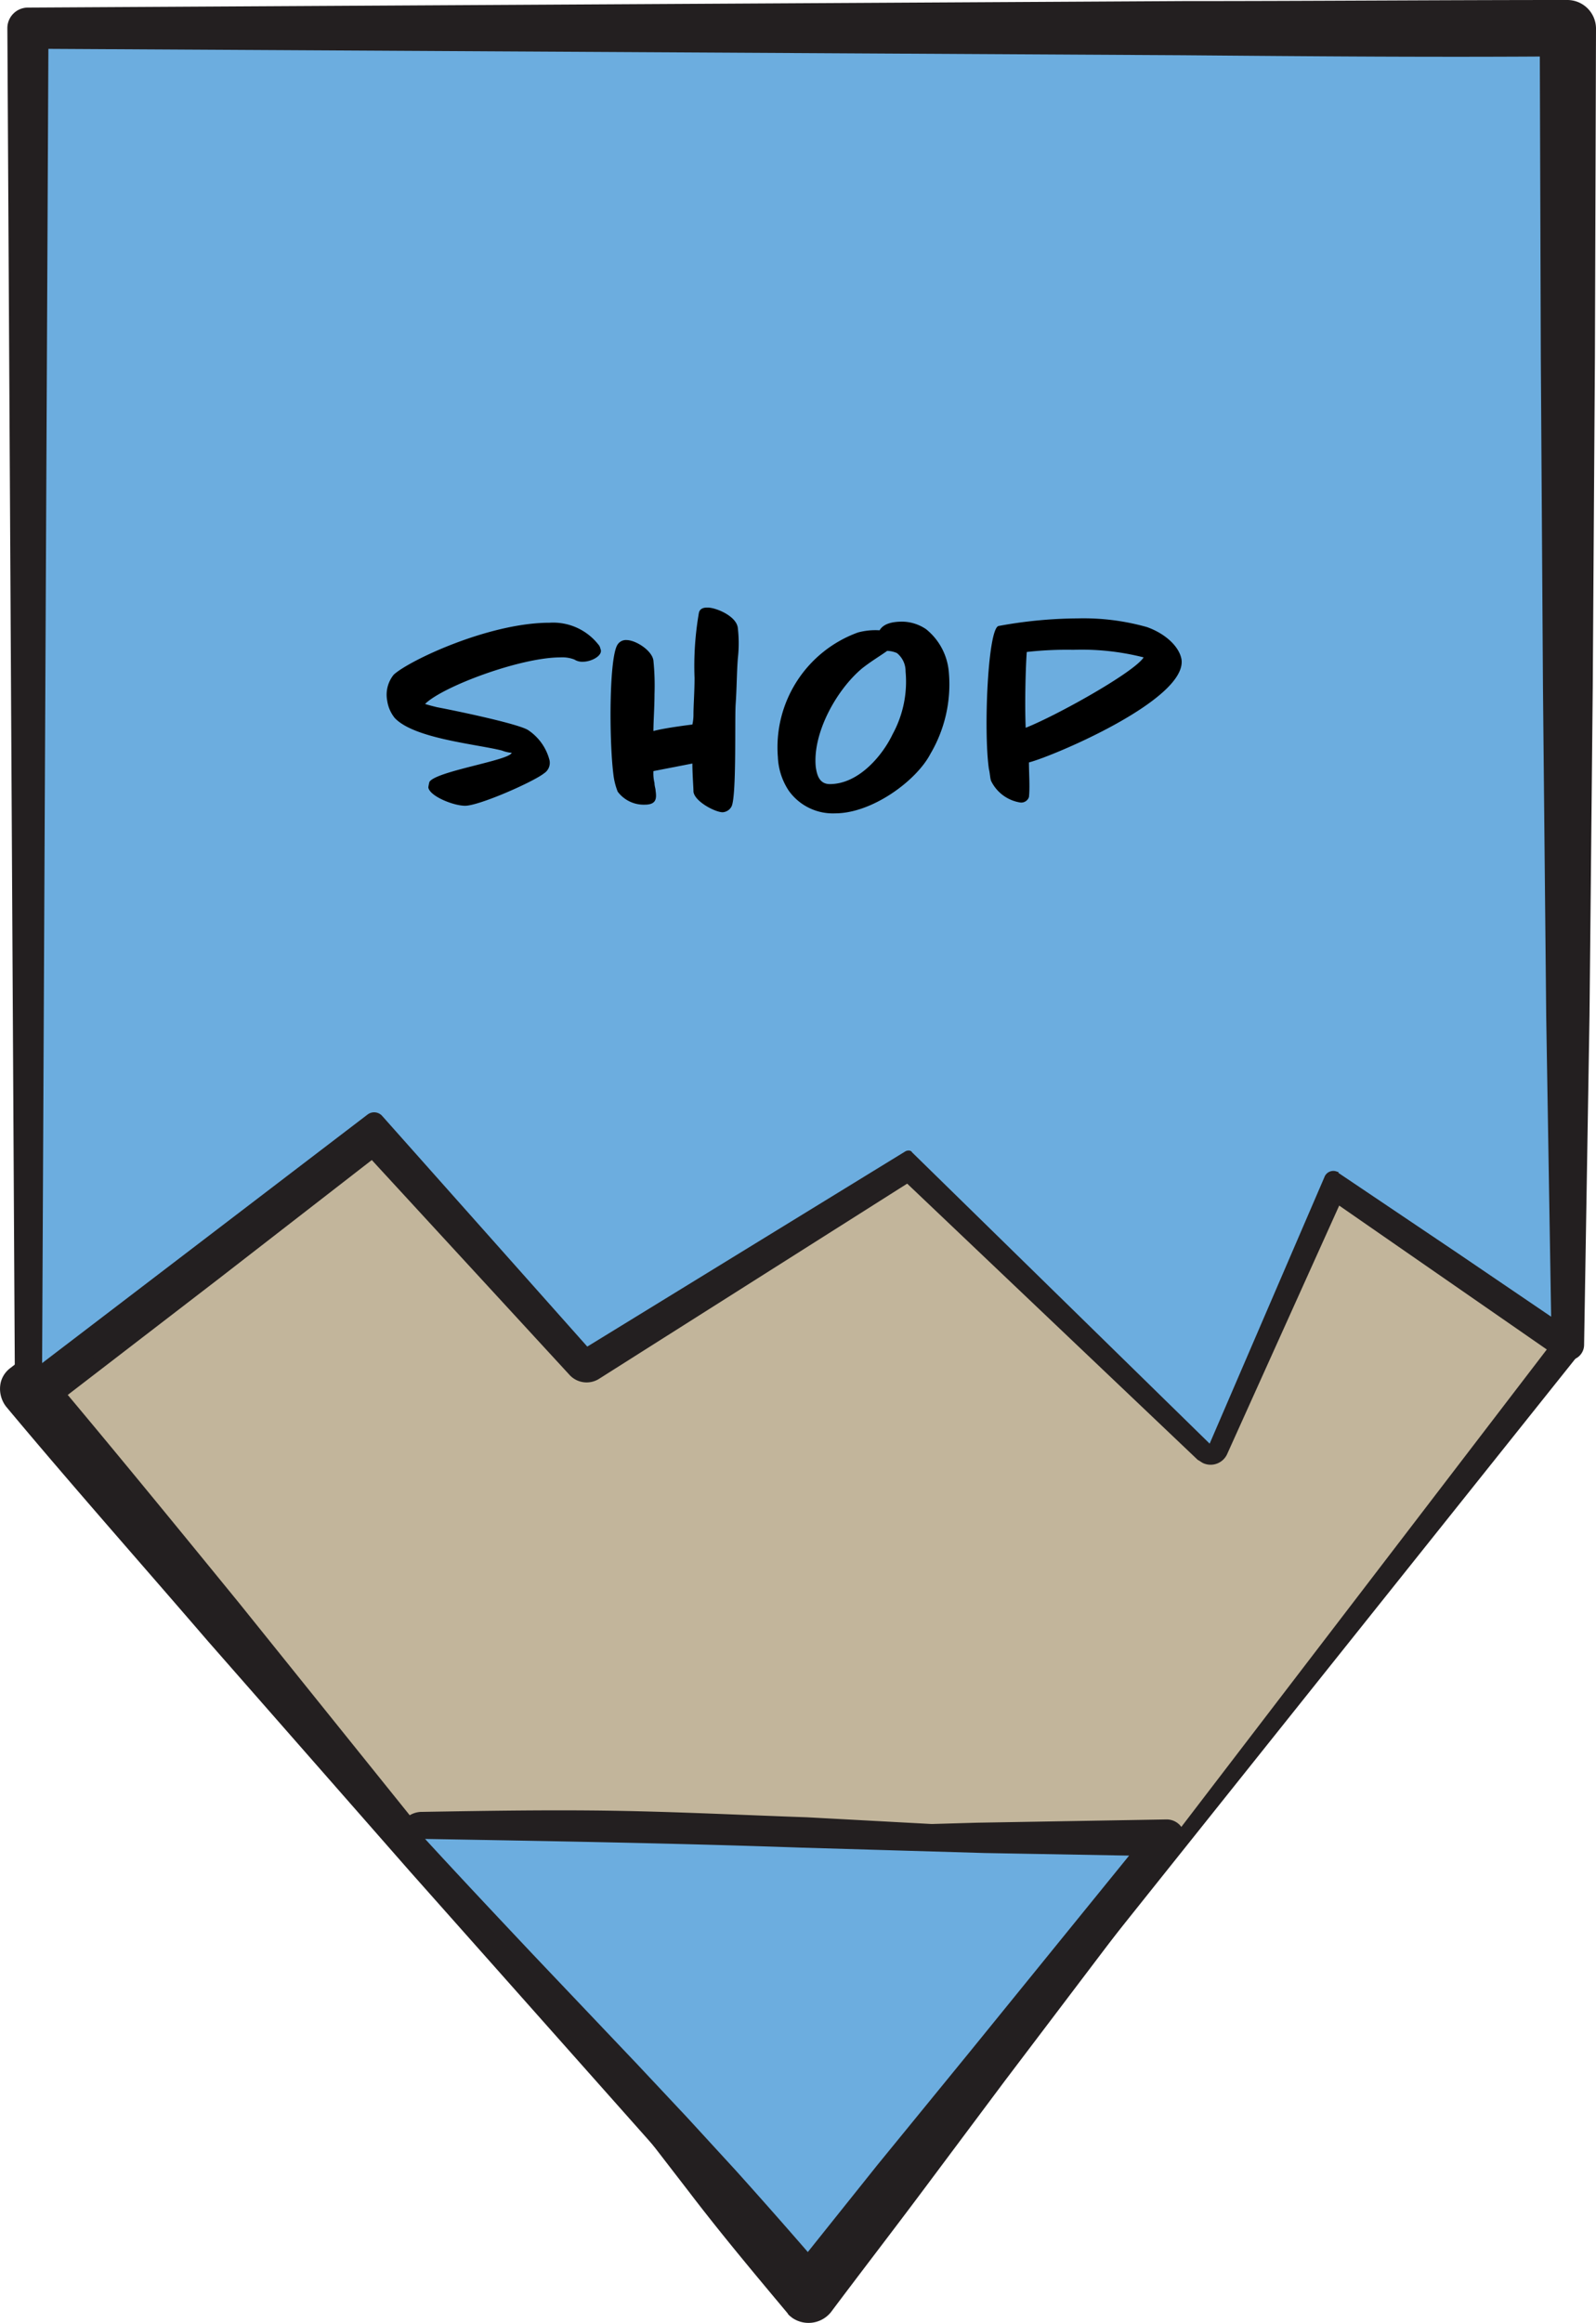
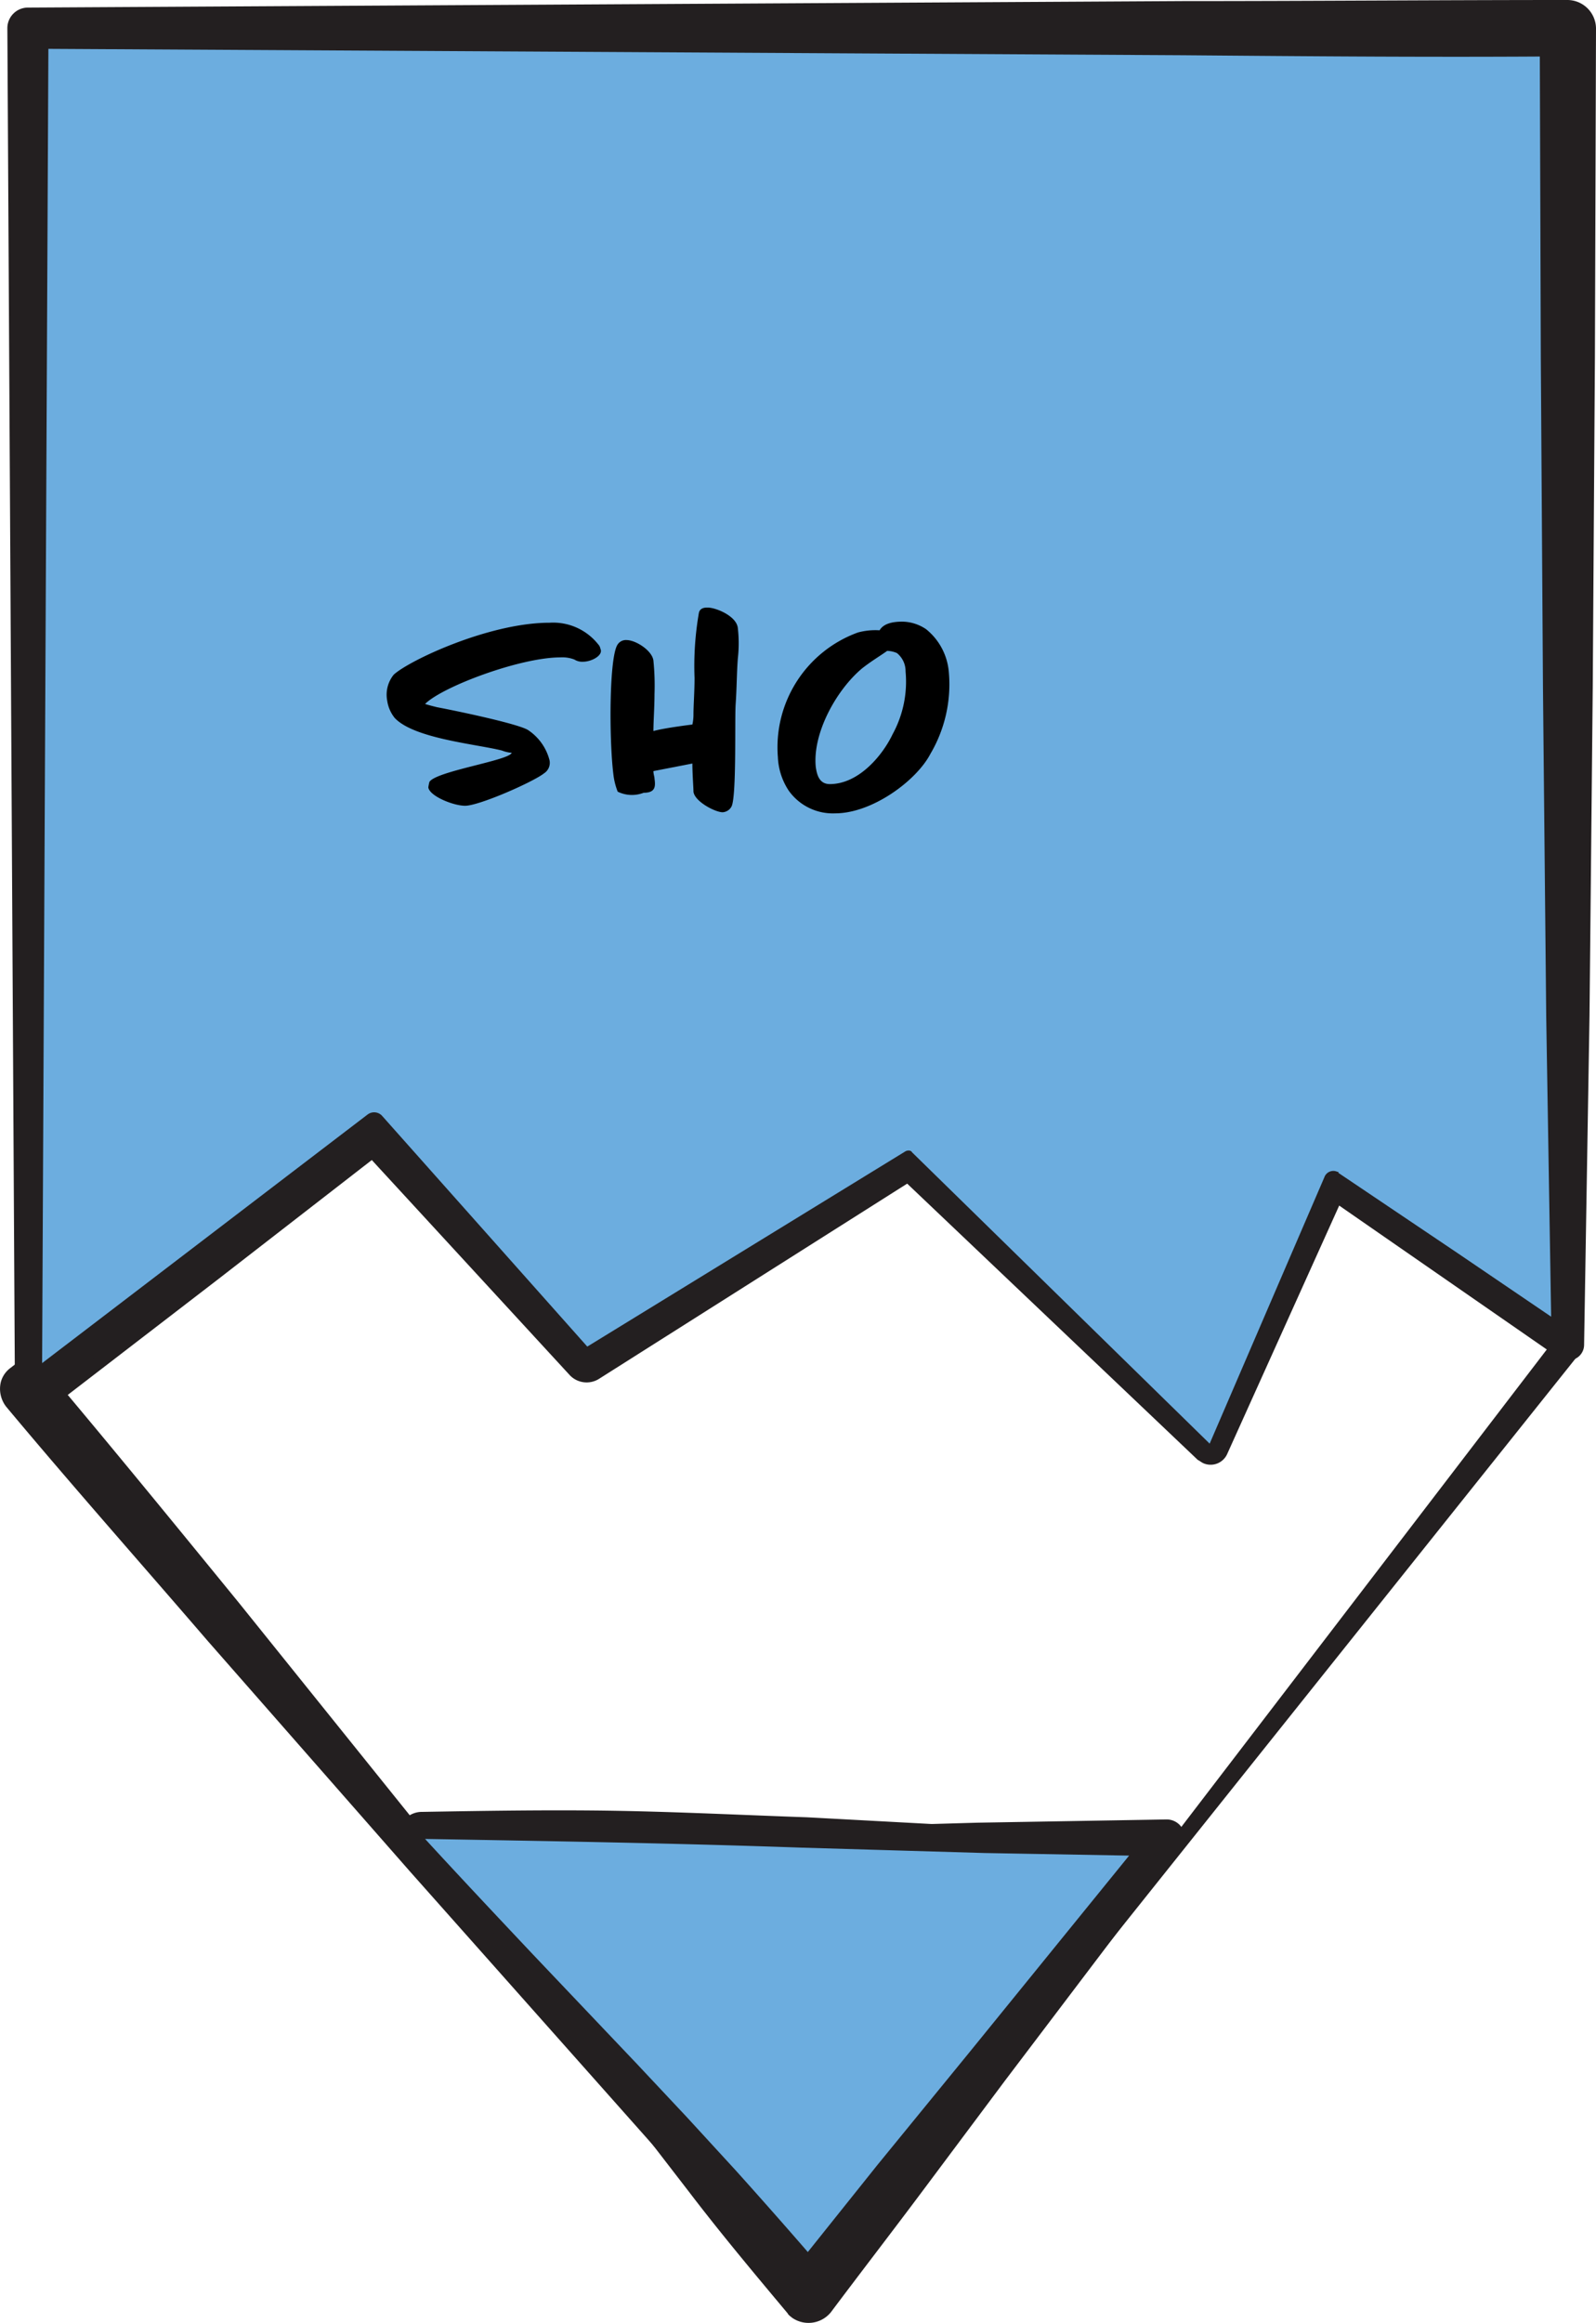
<svg xmlns="http://www.w3.org/2000/svg" viewBox="0 0 147.48 214.49">
  <defs>
    <style>
      .a {
        fill: #c2b59b;
      }

      .b {
        fill: #231f20;
      }

      .c {
        fill: #6caddf;
      }

      .d {
        isolation: isolate;
      }
    </style>
  </defs>
  <title>SHOP</title>
  <g>
    <g>
-       <path class="a" d="M87.3,231.9l70.1-89.7L135.7,127l-11.3,24.5L96.6,124.7,66.7,143.3,47.1,121.6l-32,24.7h0Zm33.1-44.3-33,42.3L51.8,187.6Z" transform="translate(-12.62 -17.9)" />
      <g>
        <path class="b" d="M87.3,231.6l69.1-90.2.3,1.9-21.8-15.1,2.2-.6L126,152.2a1.68,1.68,0,0,1-2.2.8c-.2-.1-.3-.2-.5-.3h0l-28-26.6,2.4.3L68,145.2a2.15,2.15,0,0,1-2.8-.4h0L45.4,123.3l3.4.3-8,6.2-8,6.2-16,12.3.9-1.3h0l-.5-2.3c5.9,7,11.7,14.1,17.5,21.2L52,187.4Zm0,.5L50.5,190.7,31.8,169.4c-6.2-7.2-12.5-14.3-18.6-21.6a2.68,2.68,0,0,1-.5-2.3h0a2.38,2.38,0,0,1,.9-1.3h0l15.9-12.4,8-6.2,8-6.1h0a2.6,2.6,0,0,1,3.4.3l19.4,21.8-2.9-.4L95.6,123h0a2,2,0,0,1,2.4.3l27.6,27-2.7.5,11.5-24.4h0a1.5,1.5,0,0,1,2-.7.35.35,0,0,1,.2.1l21.5,15.4h0a1.28,1.28,0,0,1,.3,1.8v.1Z" transform="translate(-12.62 -17.9)" />
        <path class="b" d="M120.6,187.5c-5.3,7-10.5,14.1-15.9,21.3S94,223.4,88.4,230.7a1.42,1.42,0,0,1-1.9.3l-.2-.2h0Q68.15,210,49.9,189.2a2.39,2.39,0,0,1,.2-3.4,2.2,2.2,0,0,1,1.5-.6h.1c5.9-.1,11.9-.2,17.8-.1s11.9.4,17.7.6Zm-.4.2-18.1.9-17.2.9c-5.6.2-11.1.5-16.6.6s-11,0-16.5-.1l1.9-4c11.5,14.4,23.2,28.6,34.9,42.9H86.4c5.5-6.8,11.1-13.5,16.8-20.4C108.7,201.8,114.4,194.8,120.2,187.7Z" transform="translate(-12.62 -17.9)" />
      </g>
    </g>
    <g>
      <polygon class="c" points="111.88 133.5 83.98 106.7 54.08 125.3 34.48 103.6 2.58 128.4 2.58 128.4 2.58 2.6 144.78 2.6 144.78 124.3 123.18 109 111.88 133.5" />
      <path class="b" d="M124.5,151.7,96.3,125l.6.1L67.1,143.9a.74.74,0,0,1-.9-.1h0L46.5,122.3l1.3.1L16,147.4a1.25,1.25,0,0,1-1.7-.2,1.08,1.08,0,0,1-.3-.7h0l-.7-126a1.9,1.9,0,0,1,1.9-1.9h0l71.1-.4,35.6-.2c11.9,0,23.7-.1,35.6-.1h0a2.65,2.65,0,0,1,2.6,2.6L160,50.9l-.2,30.4-.3,30.4-.5,30.4h0a1.43,1.43,0,0,1-1.4,1.4,1.14,1.14,0,0,1-.8-.3l-10.7-7.8-10.7-7.8,1.4-.4-6.1,12.3Zm-.1-.5L135,126.6a.88.88,0,0,1,1.2-.5c.1,0,.1,0,.1.1h0l11,7.4,10.9,7.4-2.2,1.2-.5-30.4-.3-30.4L155,50.9l-.1-30.4,2.6,2.6c-11.9.1-23.7,0-35.6-.1l-35.6-.2-71.1-.4,1.9-1.9-.6,125.8-2-1,32.1-24.5h0a1,1,0,0,1,1.3.1l19.4,21.8-1-.1,30-18.4h0c.2-.1.5-.1.6.1Z" transform="translate(-12.62 -17.9)" />
    </g>
    <g>
      <polygon class="c" points="39.08 169.7 107.78 169.7 74.68 212 39.08 169.7" />
      <path class="b" d="M51.5,187.5c11.2-.2,22.5-.4,34-.8l17.4-.5,17.5-.3a1.67,1.67,0,0,1,1.7,1.6,1.69,1.69,0,0,1-.3,1h0L105.5,210l-8,10.7c-2.7,3.6-5.4,7.1-8.1,10.7a2.66,2.66,0,0,1-3.6.5c-.1-.1-.3-.2-.4-.4-3.1-3.7-6.2-7.4-9.1-11.2l-4.4-5.7-4.3-5.7-8.2-11.1C56.6,194.3,54,190.8,51.5,187.5Zm.4.2c3.4,3.7,6.7,7.2,10,10.7l9.6,10.1,4.6,4.9,4.5,4.9q4.5,5,8.7,9.9l-4,.1,8.4-10.5,8.5-10.4,16.9-20.8,1.3,2.7-16.8-.3-17-.5C75.2,188.1,63.6,187.9,51.9,187.7Z" transform="translate(-12.62 -17.9)" />
    </g>
  </g>
  <g class="d">
    <path d="M66.5,79a1.34,1.34,0,0,1-.8-.2,3.09,3.09,0,0,0-1.3-.2c-3.7,0-10.9,2.7-12.5,4.3.3.1.7.2,1.1.3,1.6.3,7.4,1.5,8.4,2.1a4.76,4.76,0,0,1,2,2.8,1.15,1.15,0,0,1-.5,1.2c-1,.8-6,3-7.3,3-1.1,0-3.3-.9-3.4-1.7a4.33,4.33,0,0,1,.1-.5c.6-1,7.5-2,7.6-2.7h-.1a3.09,3.09,0,0,1-.8-.2c-2.4-.6-8.1-1.1-9.9-3a3.29,3.29,0,0,1-.7-1.6,2.94,2.94,0,0,1,.6-2.4c1.4-1.3,8.8-4.8,14.4-4.8a5.31,5.31,0,0,1,4.5,2,.76.76,0,0,1,.2.4C68.4,78.4,67.3,79,66.5,79Z" transform="translate(-12.62 -17.9)" />
-     <path d="M80.8,78.7c-.1,1.3-.1,2.8-.2,4.2s.1,8.7-.4,9.5a1,1,0,0,1-.8.5c-.7,0-2.6-1-2.7-1.9,0-.4-.1-1.6-.1-2.6l-3.6.7a3.75,3.75,0,0,0,.1,1.1c0,.3.1.5.1.7.1.7.1,1.3-1,1.3A3,3,0,0,1,69.7,91a6.22,6.22,0,0,1-.4-1.6c-.4-3.2-.4-10.9.4-12a.91.91,0,0,1,.8-.4c.9,0,2.4,1,2.5,1.9a22.88,22.88,0,0,1,.1,3.1c0,1.2-.1,2.5-.1,3.4,1.1-.3,3.6-.6,3.6-.6a4.13,4.13,0,0,0,.1-.9c0-.9.1-2.1.1-3.4a28.64,28.64,0,0,1,.4-6c.1-.5.6-.5.8-.5.8,0,2.7.8,2.8,1.9A12.35,12.35,0,0,1,80.8,78.7Z" transform="translate(-12.62 -17.9)" />
+     <path d="M80.8,78.7c-.1,1.3-.1,2.8-.2,4.2s.1,8.7-.4,9.5a1,1,0,0,1-.8.5c-.7,0-2.6-1-2.7-1.9,0-.4-.1-1.6-.1-2.6l-3.6.7c0,.3.1.5.1.7.1.7.1,1.3-1,1.3A3,3,0,0,1,69.7,91a6.22,6.22,0,0,1-.4-1.6c-.4-3.2-.4-10.9.4-12a.91.91,0,0,1,.8-.4c.9,0,2.4,1,2.5,1.9a22.88,22.88,0,0,1,.1,3.1c0,1.2-.1,2.5-.1,3.4,1.1-.3,3.6-.6,3.6-.6a4.13,4.13,0,0,0,.1-.9c0-.9.1-2.1.1-3.4a28.64,28.64,0,0,1,.4-6c.1-.5.6-.5.8-.5.8,0,2.7.8,2.8,1.9A12.35,12.35,0,0,1,80.8,78.7Z" transform="translate(-12.62 -17.9)" />
    <path d="M98.6,87.5C97.3,90,93.2,93,89.8,93a5,5,0,0,1-4.3-2.1,6.06,6.06,0,0,1-1-3.1,11.28,11.28,0,0,1,7.4-11.5,6.17,6.17,0,0,1,2-.2c.4-.7,1.4-.8,2.1-.8a4,4,0,0,1,2.2.7,5.68,5.68,0,0,1,2.1,4A12.63,12.63,0,0,1,98.6,87.5Zm-3.1-9.3a2.39,2.39,0,0,0-.9-.2c-.7.5-1.4.9-2.3,1.6-2.4,2-4.6,6-4.3,9.1.1.7.3,1.6,1.3,1.6,2.7,0,4.9-2.7,5.8-4.6a10.11,10.11,0,0,0,1.2-5.8A2.14,2.14,0,0,0,95.5,78.2Z" transform="translate(-12.62 -17.9)" />
-     <path d="M107.7,88.3c0,1,.1,2.3,0,3.2a.75.75,0,0,1-.8.5,3.62,3.62,0,0,1-2.7-2c-.1-.3-.1-.7-.2-1.1-.5-3.5-.1-13,.9-13.2a41.44,41.44,0,0,1,7.3-.7,21.57,21.57,0,0,1,6.4.8c1.7.6,3,1.8,3.2,3C122.3,82.5,110,87.7,107.7,88.3Zm4.1-10.4a33.17,33.17,0,0,0-4.3.2c-.1,1.3-.2,4.7-.1,7,2.8-1.1,10-5.1,10.9-6.5A23.28,23.28,0,0,0,111.8,77.9Z" transform="translate(-12.62 -17.9)" />
  </g>
</svg>